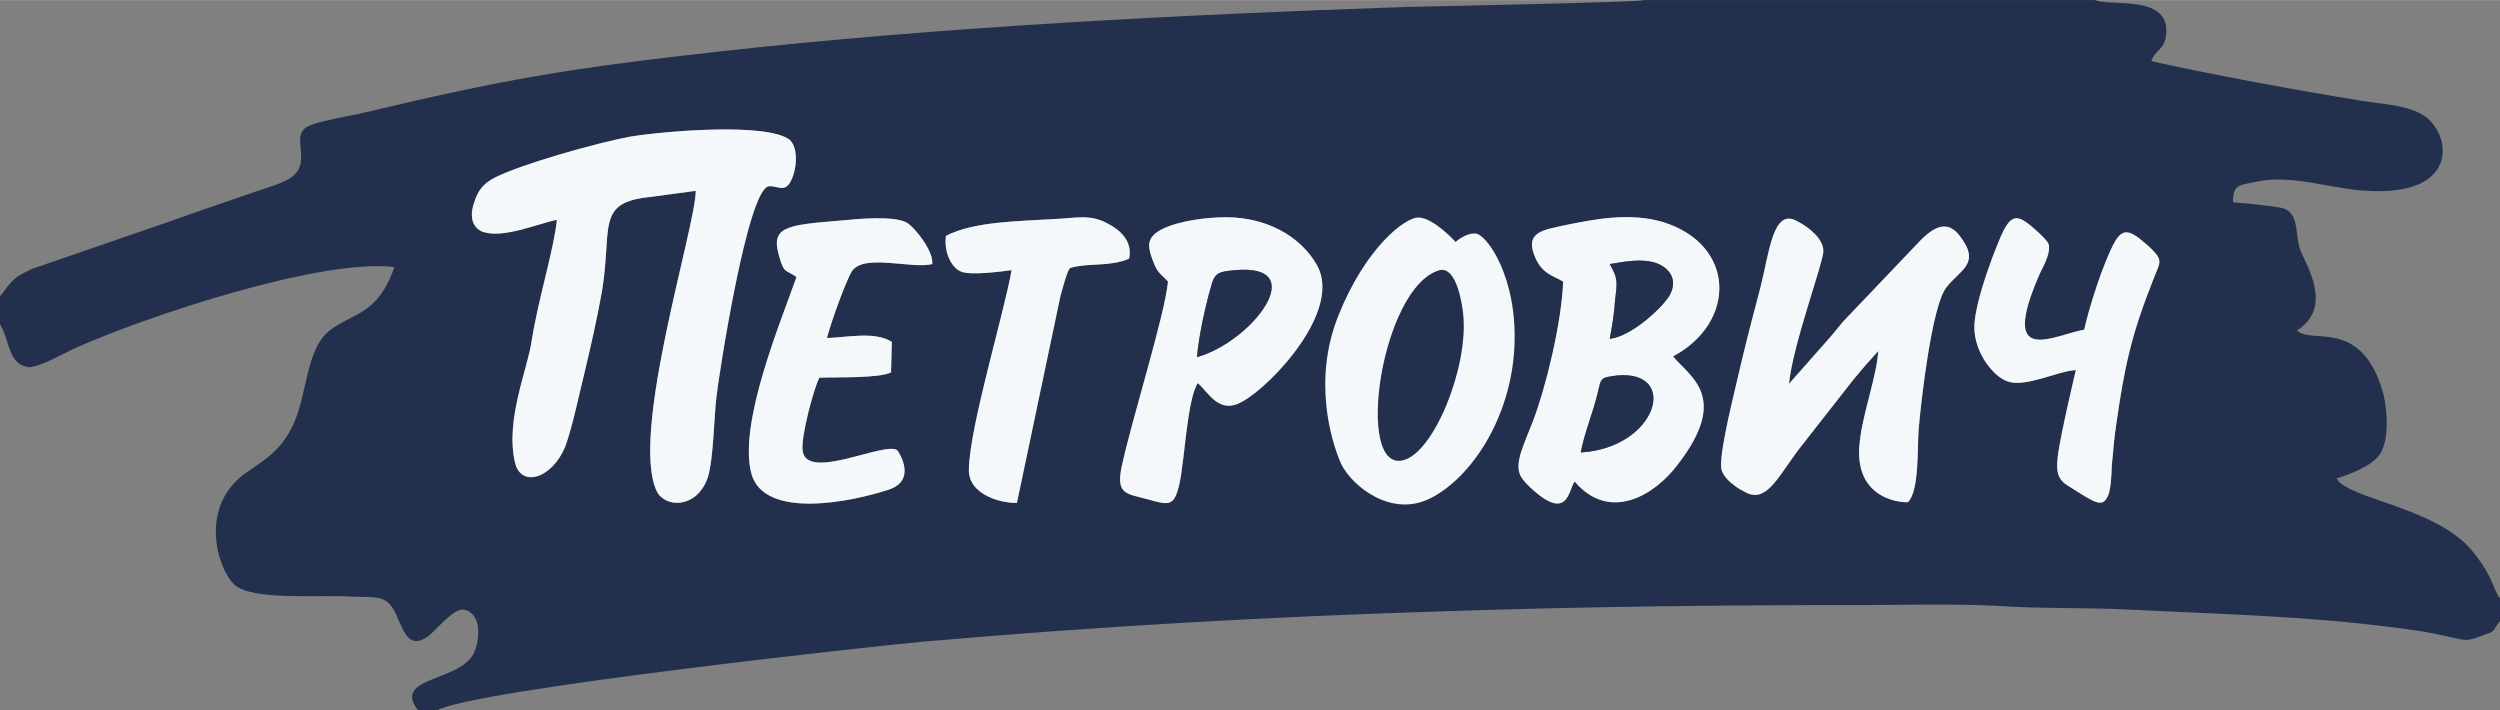
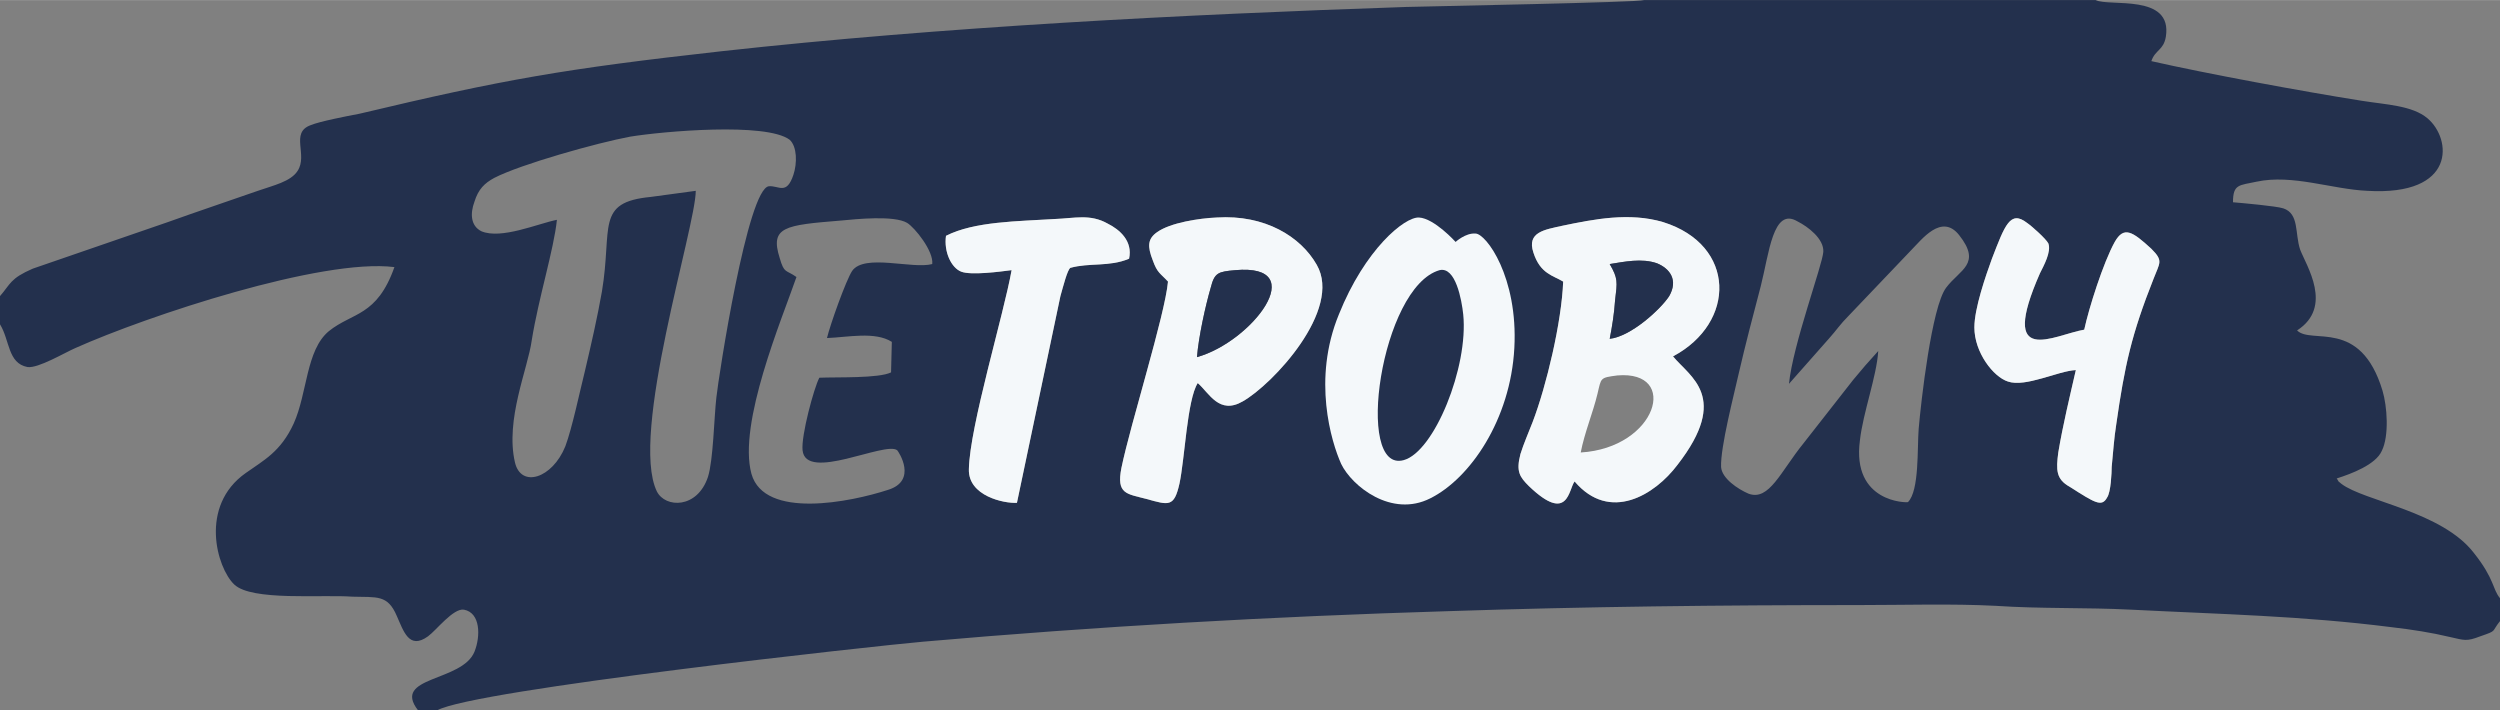
<svg xmlns="http://www.w3.org/2000/svg" xml:space="preserve" width="43.315mm" height="12.309mm" style="shape-rendering:geometricPrecision; text-rendering:geometricPrecision; image-rendering:optimizeQuality; fill-rule:evenodd; clip-rule:evenodd" viewBox="0 0 3277 931">
  <rect x="0" y="0" width="3277" height="931" fill="#808080" stroke="none" />
  <defs>
    <style type="text/css">  .fil1 {fill:#F4F8FA} .fil0 {fill:#23304D}  </style>
  </defs>
  <g id="Слой_x0020_1">
    <g id="_508020865536">
      <g>
        <path class="fil0" d="M1908 317c0,0 0,0 0,0l0 0zm537 162c-7,8 -9,11 -16,19l-65 83c-30,37 -45,76 -72,66 -14,-6 -35,-20 -36,-35 -1,-26 17,-95 23,-122 9,-39 19,-77 29,-115 11,-43 16,-104 48,-85 14,7 35,23 34,40 -1,17 -40,122 -45,173l53 -60c9,-10 14,-18 25,-29l82 -86c14,-14 40,-49 63,-20 30,38 1,45 -17,69 -19,25 -33,150 -36,185 -2,25 1,81 -14,96 -1,1 -74,1 -63,-81 4,-36 22,-84 24,-117l-17 19zm-914 -110c-10,-11 -14,-11 -20,-28 -7,-18 -7,-28 6,-37 17,-12 54,-18 78,-19 63,-4 110,25 131,62 34,59 -58,157 -97,179 -31,18 -44,-11 -59,-24 -14,22 -17,100 -24,132 -7,31 -14,28 -43,20 -26,-7 -40,-6 -33,-41 12,-58 57,-200 61,-244zm-487 -6c-14,-10 -16,-4 -22,-25 -13,-41 7,-43 80,-49 21,-2 70,-7 87,3 10,6 35,37 33,54 -26,7 -89,-14 -105,9 -8,12 -29,71 -33,88 27,-1 63,-9 85,5l-1 40c-16,8 -71,6 -94,7 -7,13 -24,76 -22,95 4,42 108,-12 124,0 2,2 27,40 -12,52 -49,16 -162,39 -179,-21 -18,-66 40,-203 59,-258zm1544 66c0,-25 15,-68 23,-90 17,-44 24,-64 46,-47 6,4 25,21 28,27 4,11 -6,29 -11,39 -55,125 18,81 58,74 6,-28 25,-88 40,-115 12,-21 23,-14 48,9 16,16 11,18 3,39 -29,73 -38,114 -49,191 -3,19 -4,36 -6,56 0,7 -1,33 -6,40 -7,13 -16,7 -49,-14 -18,-10 -18,-22 -15,-45 6,-36 15,-73 23,-108 -23,1 -66,23 -89,15 -19,-6 -44,-38 -44,-71zm-539 -60c-13,-8 -30,-10 -39,-38 -9,-27 15,-30 37,-35 43,-9 89,-18 133,-5 96,30 96,132 13,176 22,27 75,53 6,142 -30,40 -89,76 -135,22 -8,10 -8,56 -60,6 -12,-12 -17,-19 -11,-42 4,-13 11,-29 16,-42 18,-47 38,-131 40,-184zm-809 -60c37,-19 95,-19 142,-22 27,-1 47,-7 70,6 16,8 33,23 28,46 -26,11 -52,5 -77,12 -4,3 -9,23 -13,37l-57 271c-17,1 -64,-9 -63,-44 1,-56 46,-204 56,-261 -15,2 -53,7 -66,2 -13,-5 -23,-26 -20,-47zm-510 -21c-25,5 -73,26 -99,15 -14,-7 -15,-23 -9,-39 5,-16 13,-24 26,-31 35,-18 135,-46 178,-54 43,-7 178,-19 209,4 10,9 10,31 5,46 -9,27 -19,14 -32,15 -28,2 -66,249 -69,277 -3,26 -4,82 -11,104 -14,42 -56,41 -67,19 -36,-74 51,-347 51,-394l-59 8c-73,7 -50,40 -64,124 -6,34 -14,69 -22,103 -7,28 -17,76 -26,100 -17,42 -58,55 -66,21 -13,-56 17,-123 22,-160 9,-56 29,-119 33,-158zm-730 100l0 37c13,21 10,51 36,56 14,2 49,-19 63,-25 94,-42 323,-118 418,-106 -23,65 -55,59 -86,84 -30,25 -28,81 -46,121 -17,37 -39,48 -63,65 -61,43 -38,124 -15,146 23,22 114,13 155,16 32,1 46,-3 58,25 9,20 16,45 41,27 11,-8 33,-37 47,-35 22,4 22,35 14,55 -16,40 -109,32 -74,77l25 0c48,-27 579,-85 637,-90 228,-20 456,-33 688,-40 181,-6 357,-8 538,-8 59,0 122,-2 180,1 59,4 118,2 177,5 117,6 224,8 342,23 26,3 52,7 77,13 18,4 21,6 39,-1 23,-8 14,-5 26,-20l0 -30c-10,-12 -7,-25 -34,-59 -42,-55 -144,-68 -174,-91 -6,-5 -2,-1 -6,-7 19,-6 51,-18 59,-36 10,-20 7,-59 1,-79 -29,-96 -93,-60 -112,-79 48,-31 12,-85 4,-106 -7,-21 -1,-47 -22,-54 -9,-3 -54,-7 -66,-8 0,-24 8,-22 31,-27 47,-10 99,10 145,12 117,7 111,-68 79,-95 -20,-17 -55,-18 -86,-23 -76,-12 -206,-36 -276,-52 5,-15 16,-14 19,-32 9,-57 -74,-39 -92,-48l-592 0c-7,3 -277,8 -312,9 -294,10 -607,26 -897,58 -206,23 -286,37 -475,82 -16,3 -52,10 -64,15 -27,10 -3,39 -17,60 -9,14 -32,19 -52,26 -40,14 -79,27 -118,41l-177 61c-30,13 -29,20 -43,36z" />
      </g>
-       <path class="fil1" d="M730 288c-4,39 -24,102 -33,158 -5,37 -35,104 -22,160 8,34 49,21 66,-21 9,-24 19,-72 26,-100 8,-34 16,-69 22,-103 14,-84 -9,-117 64,-124l59 -8c0,47 -87,320 -51,394 11,22 53,23 67,-19 7,-22 8,-78 11,-104 3,-28 41,-275 69,-277 13,-1 23,12 32,-15 5,-15 5,-37 -5,-46 -31,-23 -166,-11 -209,-4 -43,8 -143,36 -178,54 -13,7 -21,15 -26,31 -6,16 -5,32 9,39 26,11 74,-10 99,-15z" />
-       <path class="fil1" d="M2462 460c-2,33 -20,81 -24,117 -11,82 62,82 63,81 15,-15 12,-71 14,-96 3,-35 17,-160 36,-185 18,-24 47,-31 17,-69 -23,-29 -49,6 -63,20l-82 86c-11,11 -16,19 -25,29l-53 60c5,-51 44,-156 45,-173 1,-17 -20,-33 -34,-40 -32,-19 -37,42 -48,85 -10,38 -20,76 -29,115 -6,27 -24,96 -23,122 1,15 22,29 36,35 27,10 42,-29 72,-66l65 -83c7,-8 9,-11 16,-19l17 -19z" />
      <path class="fil1" d="M2072 593c5,-26 16,-52 22,-77 5,-21 3,-21 26,-24 82,-7 52,95 -48,101zm116 -205c-11,17 -50,53 -78,56 3,-15 6,-34 7,-50 3,-25 4,-29 -7,-48 19,-3 42,-8 62,-1 17,7 28,22 16,43zm-139 -19c-2,53 -22,137 -40,184 -5,13 -12,29 -16,42 -6,23 -1,30 11,42 52,50 52,4 60,-6 46,54 105,18 135,-22 69,-89 16,-115 -6,-142 83,-44 83,-146 -13,-176 -44,-13 -90,-4 -133,5 -22,5 -46,8 -37,35 9,28 26,30 39,38z" />
      <path class="fil1" d="M1569 468c2,-26 11,-67 18,-91 5,-20 10,-21 32,-23 101,-9 22,94 -50,114zm-38 -99c-4,44 -49,186 -61,244 -7,35 7,34 33,41 29,8 36,11 43,-20 7,-32 10,-110 24,-132 15,13 28,42 59,24 39,-22 131,-120 97,-179 -21,-37 -68,-66 -131,-62 -24,1 -61,7 -78,19 -13,9 -13,19 -6,37 6,17 10,17 20,28z" />
-       <path class="fil1" d="M1044 363c-19,55 -77,192 -59,258 17,60 130,37 179,21 39,-12 14,-50 12,-52 -16,-12 -120,42 -124,0 -2,-19 15,-82 22,-95 23,-1 78,1 94,-7l1 -40c-22,-14 -58,-6 -85,-5 4,-17 25,-76 33,-88 16,-23 79,-2 105,-9 2,-17 -23,-48 -33,-54 -17,-10 -66,-5 -87,-3 -73,6 -93,8 -80,49 6,21 8,15 22,25z" />
      <path class="fil1" d="M2588 429c0,33 25,65 44,71 23,8 66,-14 89,-15 -8,35 -17,72 -23,108 -3,23 -3,35 15,45 33,21 42,27 49,14 5,-7 6,-33 6,-40 2,-20 3,-37 6,-56 11,-77 20,-118 49,-191 8,-21 13,-23 -3,-39 -25,-23 -36,-30 -48,-9 -15,27 -34,87 -40,115 -40,7 -113,51 -58,-74 5,-10 15,-28 11,-39 -3,-6 -22,-23 -28,-27 -22,-17 -29,3 -46,47 -8,22 -23,65 -23,90z" />
      <path class="fil1" d="M1240 309c-3,21 7,42 20,47 13,5 51,0 66,-2 -10,57 -55,205 -56,261 -1,35 46,45 63,44l57 -271c4,-14 9,-34 13,-37 25,-7 51,-1 77,-12 5,-23 -12,-38 -28,-46 -23,-13 -43,-7 -70,-6 -47,3 -105,3 -142,22z" />
      <path class="fil0" d="M1887 354c21,-5 29,39 31,58 7,69 -38,180 -78,191 -65,18 -30,-227 47,-249zm21 -37c0,0 0,0 0,0z" />
      <path class="fil0" d="M1569 468c72,-20 151,-123 50,-114 -22,2 -27,3 -32,23 -7,24 -16,65 -18,91z" />
-       <path class="fil0" d="M2072 593c100,-6 130,-108 48,-101 -23,3 -21,3 -26,24 -6,25 -17,51 -22,77z" />
      <path class="fil0" d="M2110 346c11,19 10,23 7,48 -1,16 -4,35 -7,50 28,-3 67,-39 78,-56 12,-21 1,-36 -16,-43 -20,-7 -43,-2 -62,1z" />
      <path class="fil1" d="M1908 317c0,0 13,-12 26,-11 14,0 56,57 51,150 -5,94 -58,171 -110,197 -51,26 -103,-16 -117,-45 -13,-29 -38,-111 -3,-196 34,-85 86,-128 105,-127 20,1 48,32 48,32z" />
      <path class="fil0" d="M1887 354c-77,22 -112,267 -47,249 40,-11 85,-122 78,-191 -2,-19 -10,-63 -31,-58z" />
    </g>
  </g>
</svg>